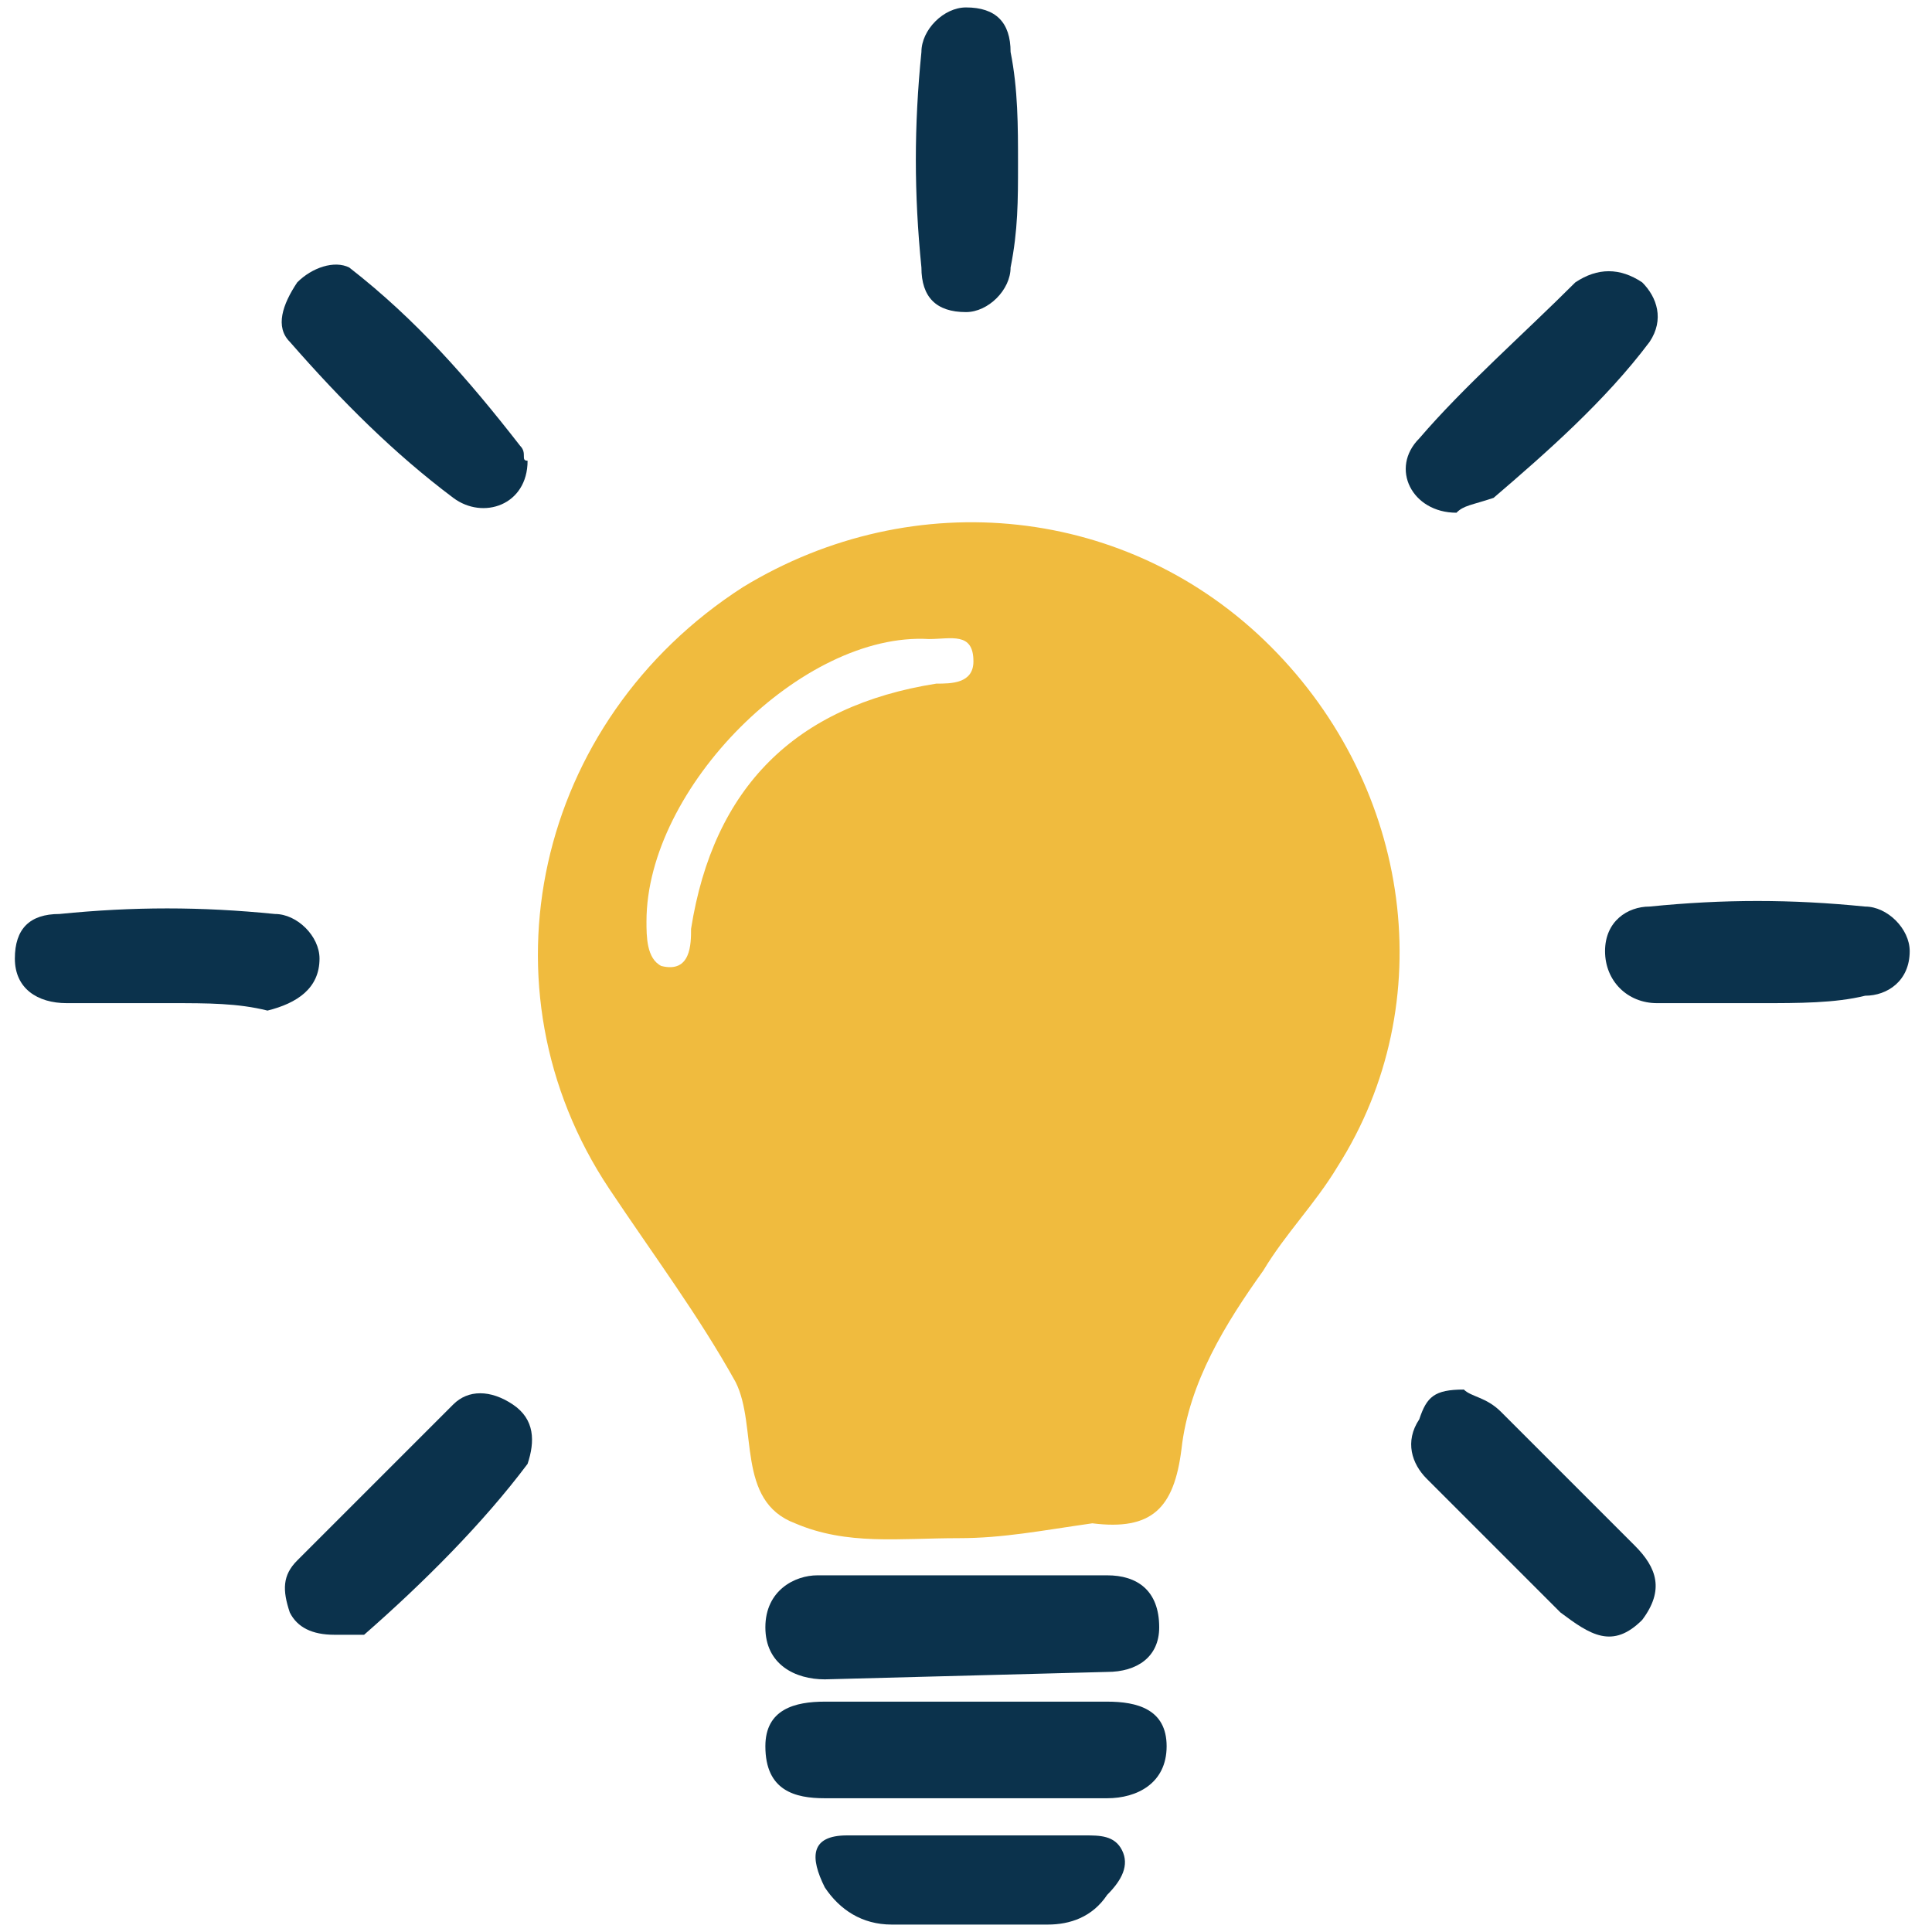
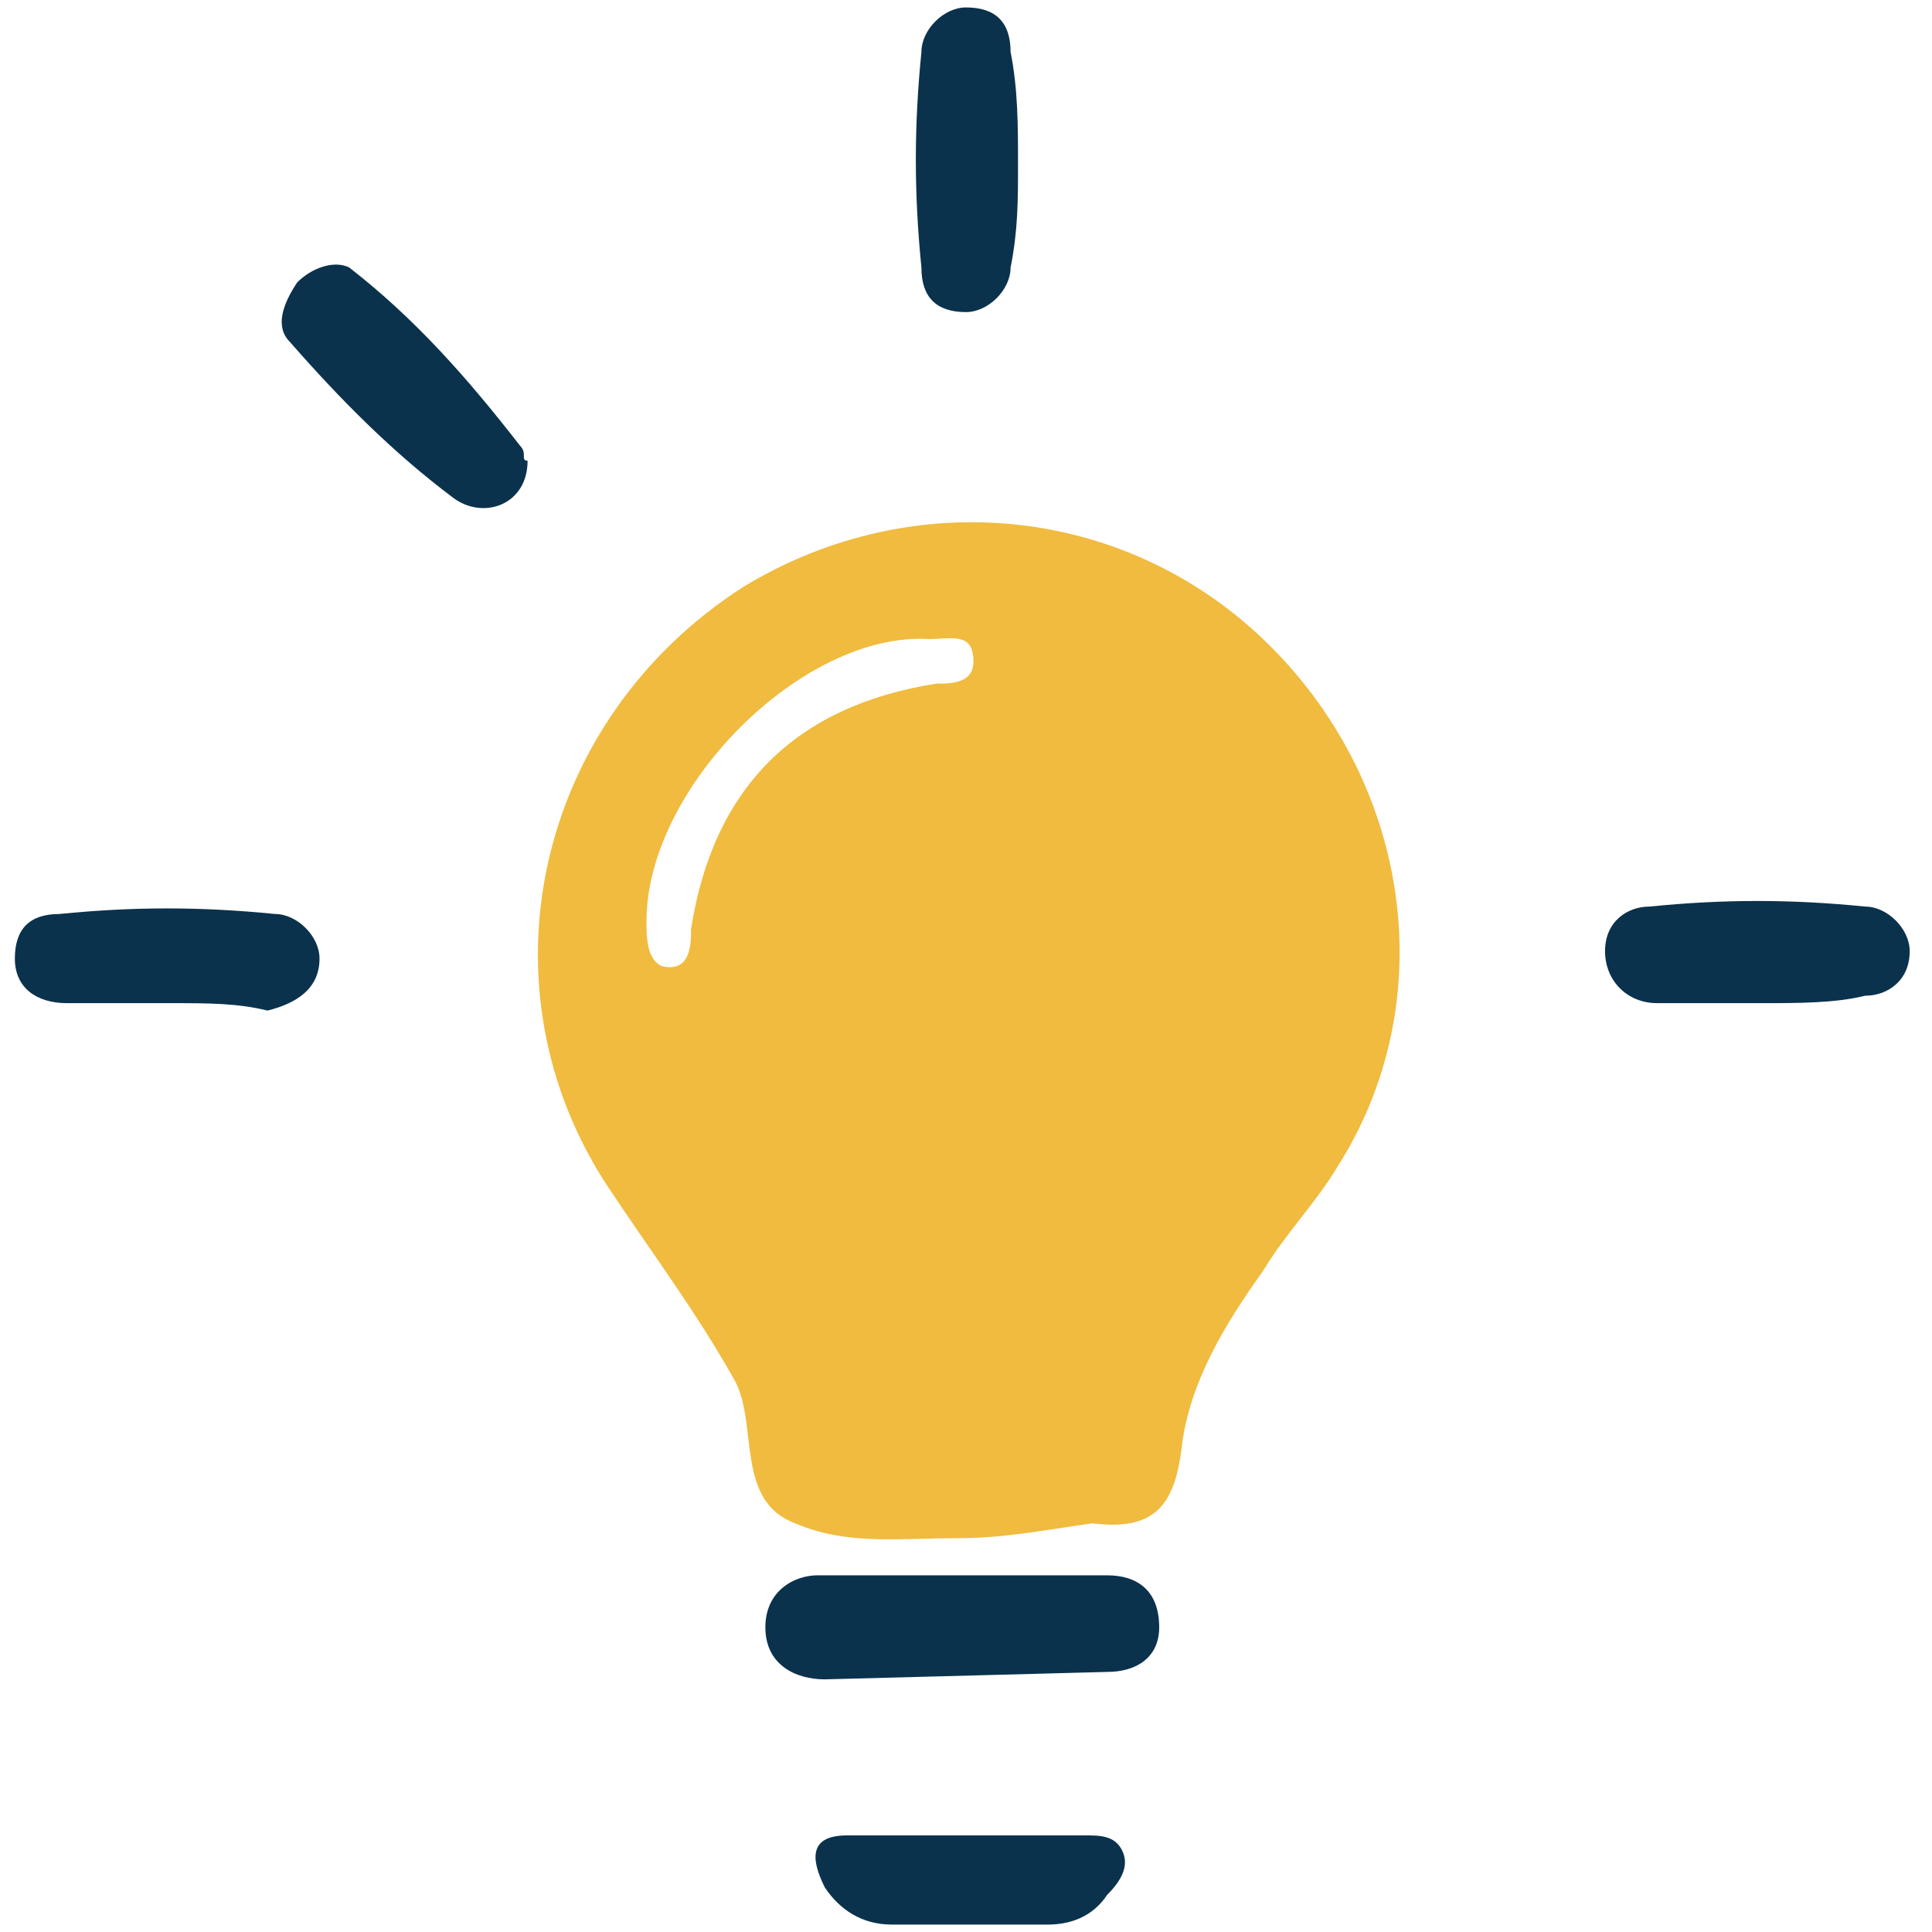
<svg xmlns="http://www.w3.org/2000/svg" version="1.1" id="Layer_1" x="0px" y="0px" viewBox="0 0 26 26" style="enable-background:new 0 0 26 26;" xml:space="preserve">
  <style type="text/css">
	.st0{fill:#F0BB3E;}
	.st1{fill:#0B324C;}
	.st2{fill:#CA92FF;}
</style>
  <g>
    <path class="st0" d="M12.9,20.7c-0.8,0-1.5,0.1-2.2-0.2c-0.8-0.3-0.5-1.3-0.8-1.9c-0.5-0.9-1.1-1.7-1.7-2.6   C6.4,13.3,7.2,9.7,10,7.9c2.3-1.4,5.2-1.1,7.1,0.8c1.9,1.9,2.3,4.8,0.9,7c-0.3,0.5-0.7,0.9-1,1.4c-0.5,0.7-1,1.5-1.1,2.4   c-0.1,0.8-0.4,1.1-1.2,1C14,20.6,13.5,20.7,12.9,20.7z M8.7,12.4c0,0.2,0,0.5,0.2,0.6c0.4,0.1,0.4-0.3,0.4-0.5   c0.3-1.9,1.4-3,3.3-3.3c0.2,0,0.5,0,0.5-0.3c0-0.4-0.3-0.3-0.6-0.3C10.8,8.5,8.7,10.6,8.7,12.4z" />
    <path class="st1" d="M11.1,22.6c-0.4,0-0.8-0.2-0.8-0.7c0-0.5,0.4-0.7,0.7-0.7c1.3,0,2.6,0,3.9,0c0.4,0,0.7,0.2,0.7,0.7   c0,0.4-0.3,0.6-0.7,0.6L11.1,22.6z" />
-     <path class="st1" d="M11.1,24.2c-0.4,0-0.8-0.1-0.8-0.7c0-0.5,0.4-0.6,0.8-0.6c1.3,0,2.5,0,3.8,0c0.4,0,0.8,0.1,0.8,0.6   c0,0.5-0.4,0.7-0.8,0.7L11.1,24.2z" />
    <path class="st1" d="M2.3,13.5c-0.5,0-0.9,0-1.4,0c-0.4,0-0.7-0.2-0.7-0.6c0-0.4,0.2-0.6,0.6-0.6c1-0.1,1.9-0.1,2.9,0   c0.3,0,0.6,0.3,0.6,0.6c0,0.4-0.3,0.6-0.7,0.7C3.2,13.5,2.8,13.5,2.3,13.5C2.3,13.5,2.3,13.5,2.3,13.5z" />
    <path class="st1" d="M13.7,2.2c0,0.5,0,0.9-0.1,1.4c0,0.3-0.3,0.6-0.6,0.6c-0.4,0-0.6-0.2-0.6-0.6c-0.1-1-0.1-1.9,0-2.9   c0-0.3,0.3-0.6,0.6-0.6c0.4,0,0.6,0.2,0.6,0.6C13.7,1.2,13.7,1.7,13.7,2.2z" />
    <path class="st1" d="M23.7,13.5c-0.5,0-0.9,0-1.4,0c-0.4,0-0.7-0.3-0.7-0.7c0-0.4,0.3-0.6,0.6-0.6c1-0.1,1.9-0.1,2.9,0   c0.3,0,0.6,0.3,0.6,0.6c0,0.4-0.3,0.6-0.6,0.6C24.7,13.5,24.2,13.5,23.7,13.5C23.7,13.5,23.7,13.5,23.7,13.5z" />
    <path class="st1" d="M7.1,6.2c0,0.6-0.6,0.8-1,0.5C5.3,6.1,4.6,5.4,3.9,4.6C3.7,4.4,3.8,4.1,4,3.8c0.2-0.2,0.5-0.3,0.7-0.2   C5.6,4.3,6.3,5.1,7,6C7.1,6.1,7,6.2,7.1,6.2z" />
-     <path class="st1" d="M19.6,6.9c-0.6,0-0.9-0.6-0.5-1c0.6-0.7,1.4-1.4,2.1-2.1c0.3-0.2,0.6-0.2,0.9,0c0.2,0.2,0.3,0.5,0.1,0.8   c-0.6,0.8-1.4,1.5-2.1,2.1C19.8,6.8,19.7,6.8,19.6,6.9z" />
-     <path class="st1" d="M4.5,22c-0.3,0-0.5-0.1-0.6-0.3C3.8,21.4,3.8,21.2,4,21c0.7-0.7,1.4-1.4,2.1-2.1c0.2-0.2,0.5-0.2,0.8,0   c0.3,0.2,0.3,0.5,0.2,0.8c-0.6,0.8-1.4,1.6-2.2,2.3C4.7,22,4.6,22,4.5,22z" />
-     <path class="st1" d="M19.7,18.7c0.1,0.1,0.3,0.1,0.5,0.3c0.6,0.6,1.2,1.2,1.8,1.8c0.3,0.3,0.4,0.6,0.1,1c-0.4,0.4-0.7,0.2-1.1-0.1   c-0.6-0.6-1.2-1.2-1.8-1.8c-0.2-0.2-0.3-0.5-0.1-0.8C19.2,18.8,19.3,18.7,19.7,18.7z" />
    <path class="st1" d="M11.4,24.7c-0.5,0-0.5,0.3-0.3,0.7c0.2,0.3,0.5,0.5,0.9,0.5c0.7,0,1.4,0,2.1,0c0.3,0,0.6-0.1,0.8-0.4   c0.2-0.2,0.3-0.4,0.2-0.6c-0.1-0.2-0.3-0.2-0.5-0.2L11.4,24.7z" />
  </g>
</svg>